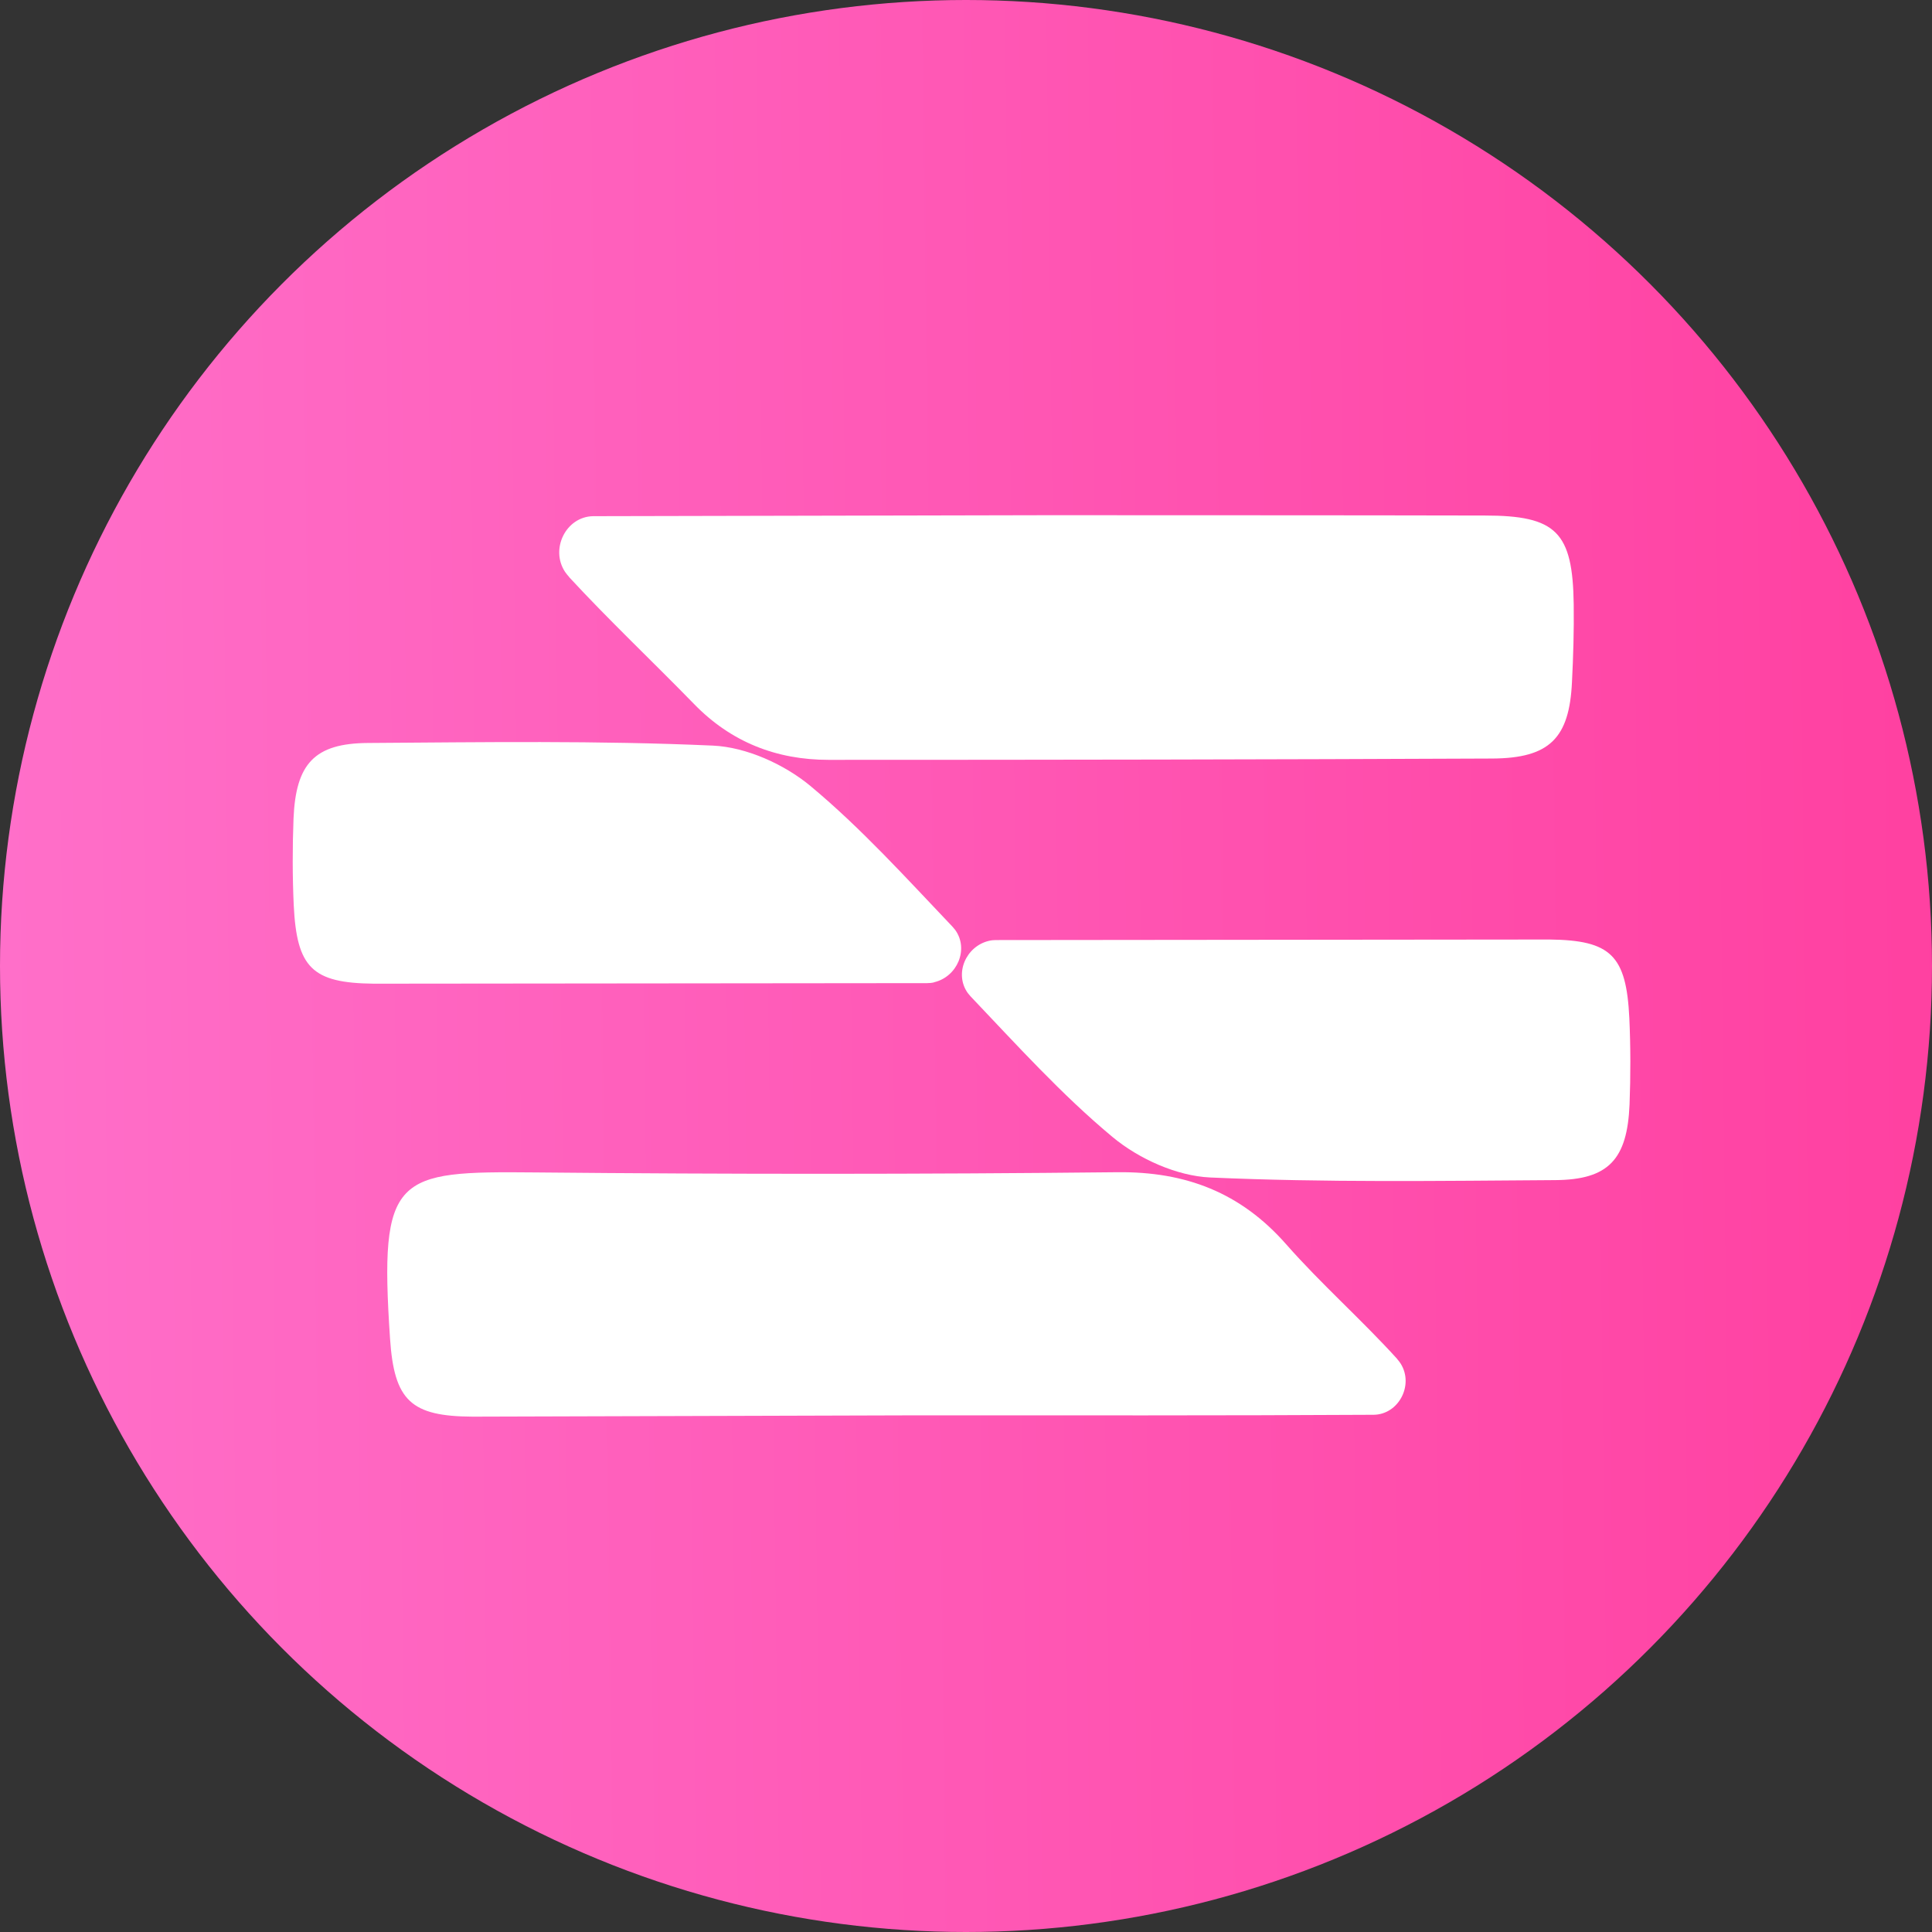
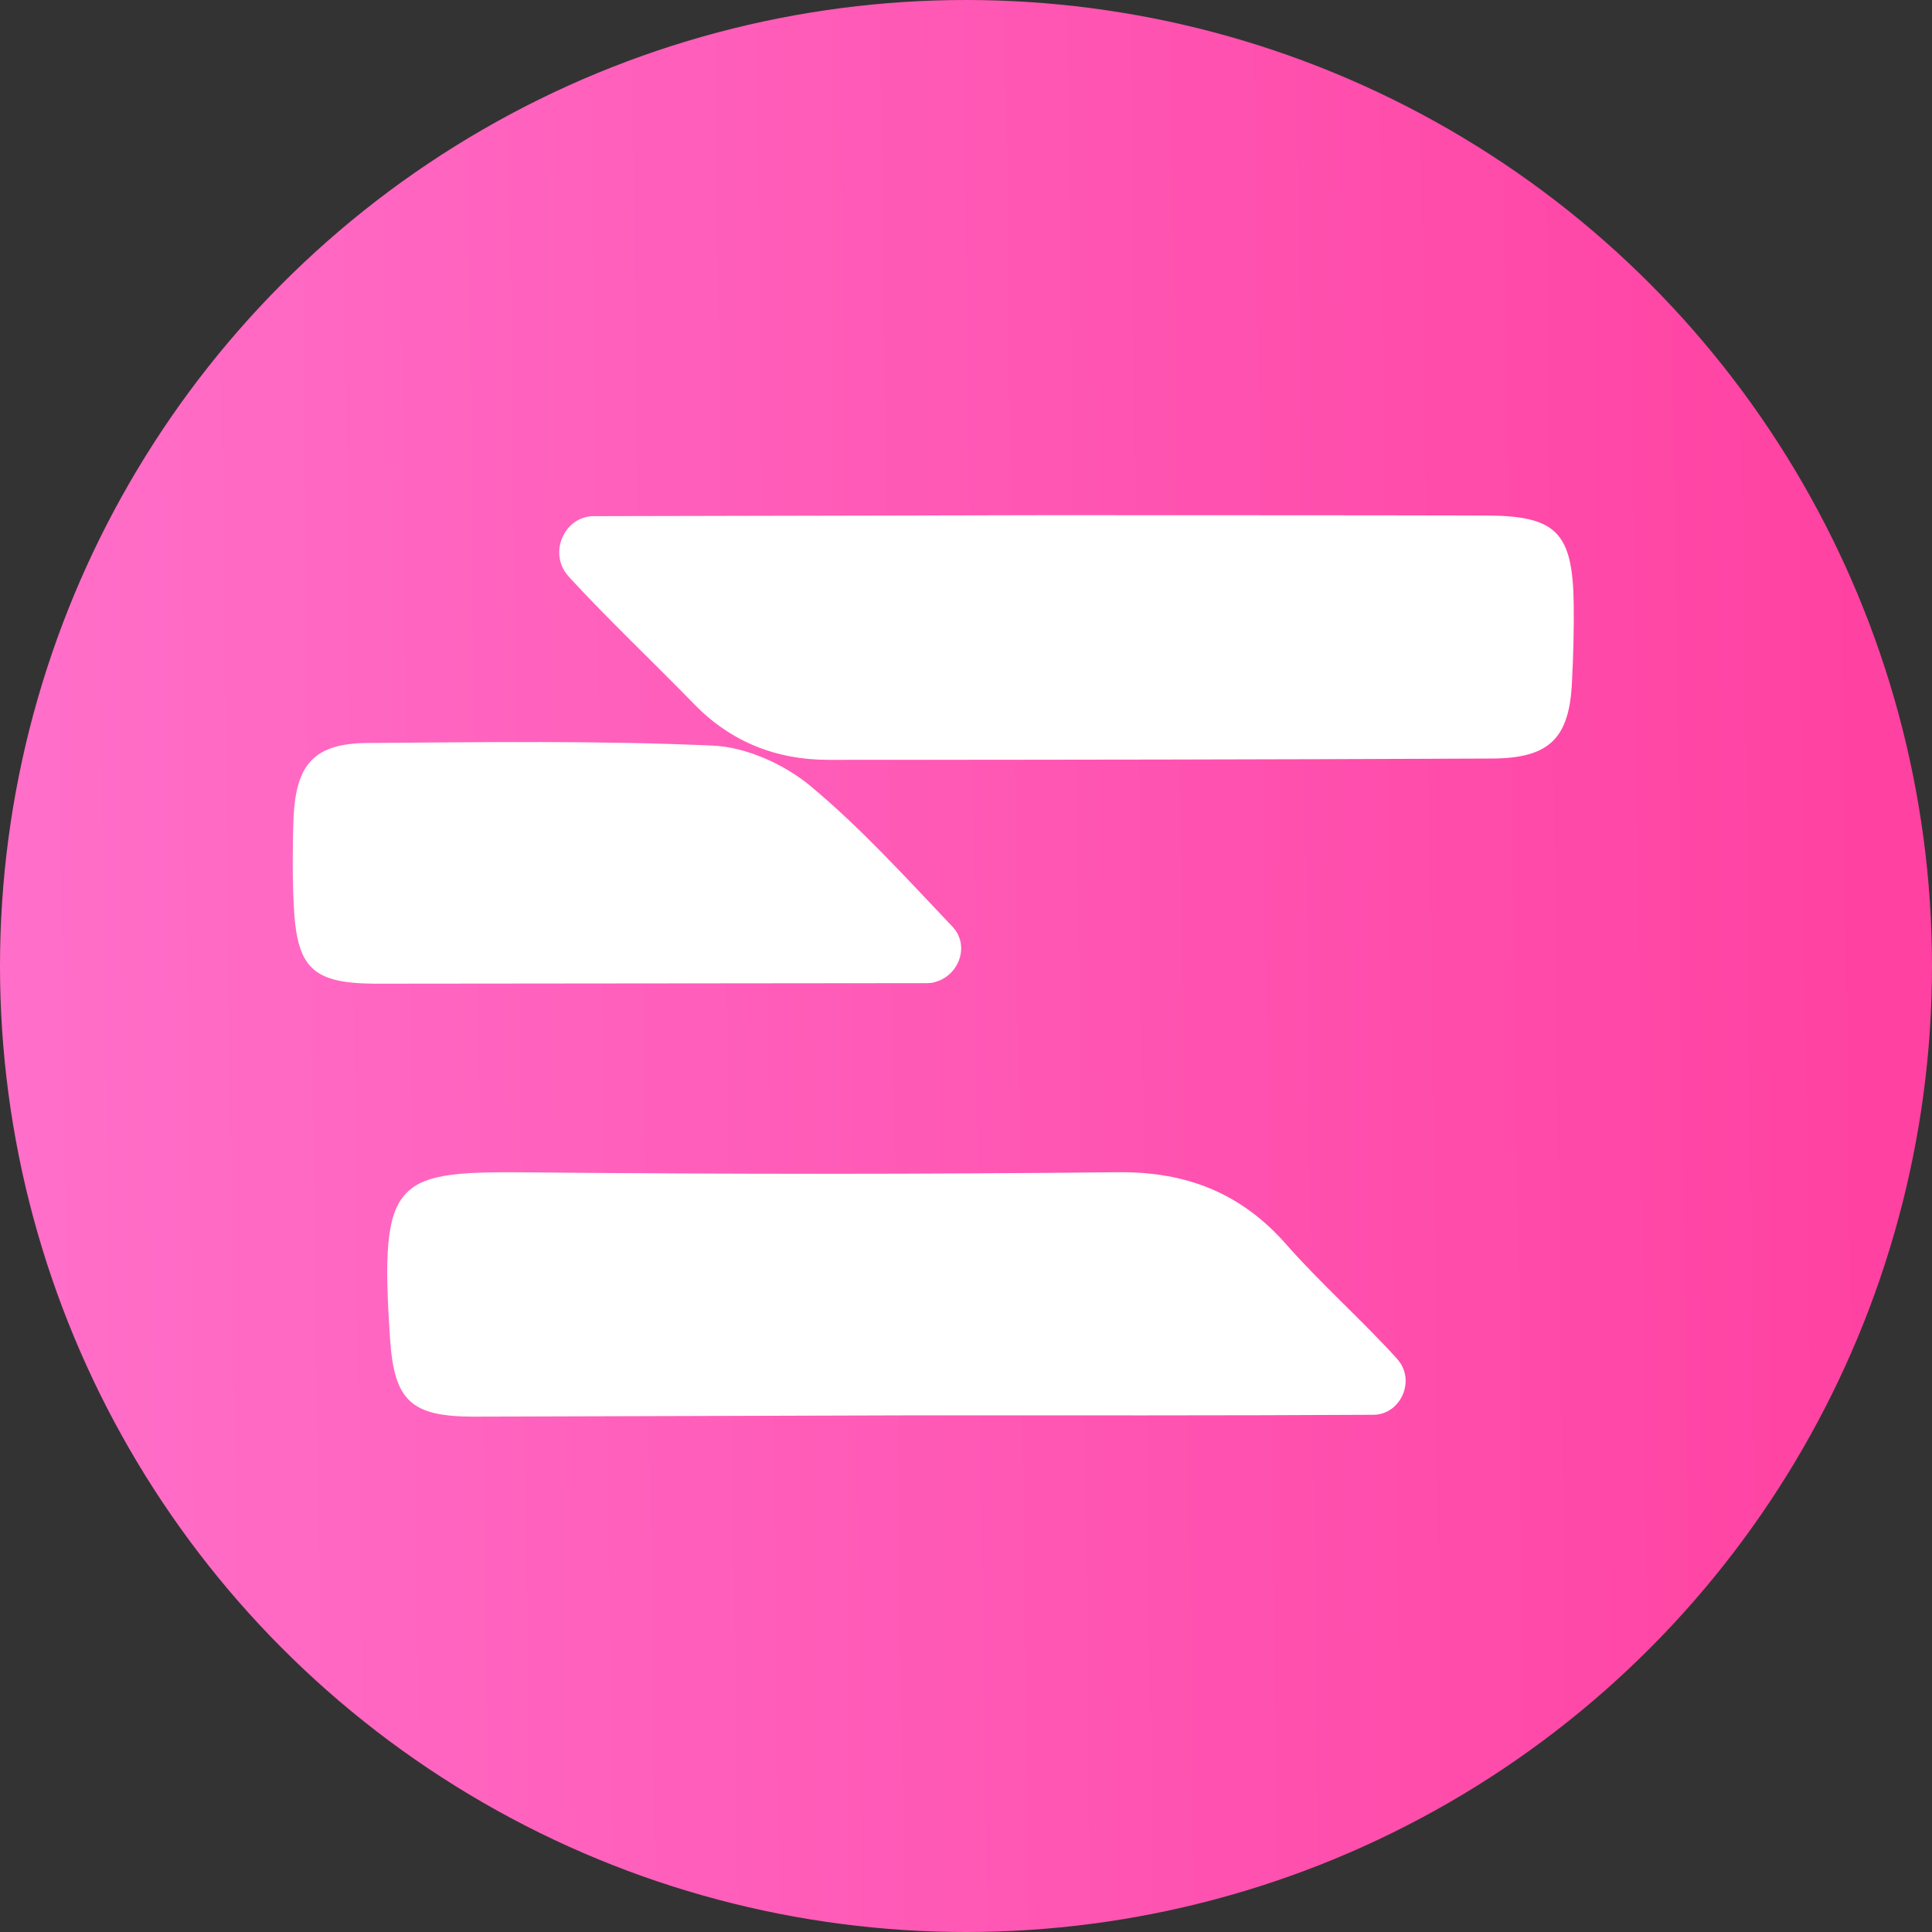
<svg xmlns="http://www.w3.org/2000/svg" width="165" height="165" viewBox="0 0 165 165" fill="none">
  <rect x="0" y="0" width="165" height="165" fill="#333333" stroke="none" />
  <circle cx="82.5" cy="82.5" r="82.5" fill="url(#paint0_linear_5007_3723)" />
  <path d="M48.614 49.298C52.042 53.006 55.731 56.488 59.261 60.111C62.428 63.378 66.312 64.894 70.764 64.894C89.645 64.894 108.544 64.866 127.443 64.782C132.342 64.754 134.028 63.041 134.252 58.257C134.364 56.048 134.429 53.839 134.401 51.62C134.317 45.442 132.929 44.028 126.8 44.028C114.375 44 101.949 44.009 89.524 44L50.673 44.084H50.645C48.335 44.131 46.975 46.883 48.251 48.83C48.363 48.99 48.493 49.158 48.624 49.298H48.614Z" fill="white" />
  <path d="M119.33 116.063C116.275 112.693 112.838 109.669 109.848 106.271C105.964 101.853 101.269 100.046 95.42 100.112C78.84 100.289 62.27 100.289 45.69 100.13C33.767 100.018 32.37 100.28 33.311 114.322C33.665 119.639 35.109 120.959 40.362 120.987L78.449 120.875C91.396 120.875 104.352 120.903 117.29 120.828H117.318C119.451 120.8 120.764 118.291 119.628 116.466C119.535 116.316 119.433 116.194 119.321 116.063H119.33Z" fill="white" />
  <path d="M79.772 83.888C81.746 83.43 82.761 81.08 81.588 79.433L81.346 79.142C77.434 75.033 73.577 70.755 69.209 67.122C66.974 65.269 63.741 63.809 60.891 63.678C51.083 63.237 41.247 63.387 31.43 63.453C26.865 63.481 25.263 65.213 25.068 69.912C24.974 72.365 24.974 74.855 25.086 77.308C25.347 82.644 26.651 83.954 31.914 84.01L79.185 83.963C79.38 83.963 79.576 83.945 79.772 83.898V83.888Z" fill="white" />
-   <path d="M139.151 86.941C138.89 81.605 137.586 80.294 132.324 80.238L85.053 80.285C84.857 80.285 84.662 80.303 84.466 80.35C82.491 80.809 81.476 83.159 82.65 84.806L82.892 85.096C86.804 89.206 90.66 93.484 95.029 97.116C97.264 98.97 100.496 100.43 103.346 100.561C113.155 101.001 122.991 100.851 132.808 100.786C137.372 100.758 138.974 99.026 139.17 94.326C139.263 91.874 139.263 89.384 139.151 86.931V86.941Z" fill="white" />
  <defs>
    <linearGradient id="paint0_linear_5007_3723" x1="-81.898" y1="45" x2="212.066" y2="41.374" gradientUnits="userSpaceOnUse">
      <stop stop-color="#FF86DD" />
      <stop offset="1" stop-color="#FF3395" />
    </linearGradient>
  </defs>
</svg>